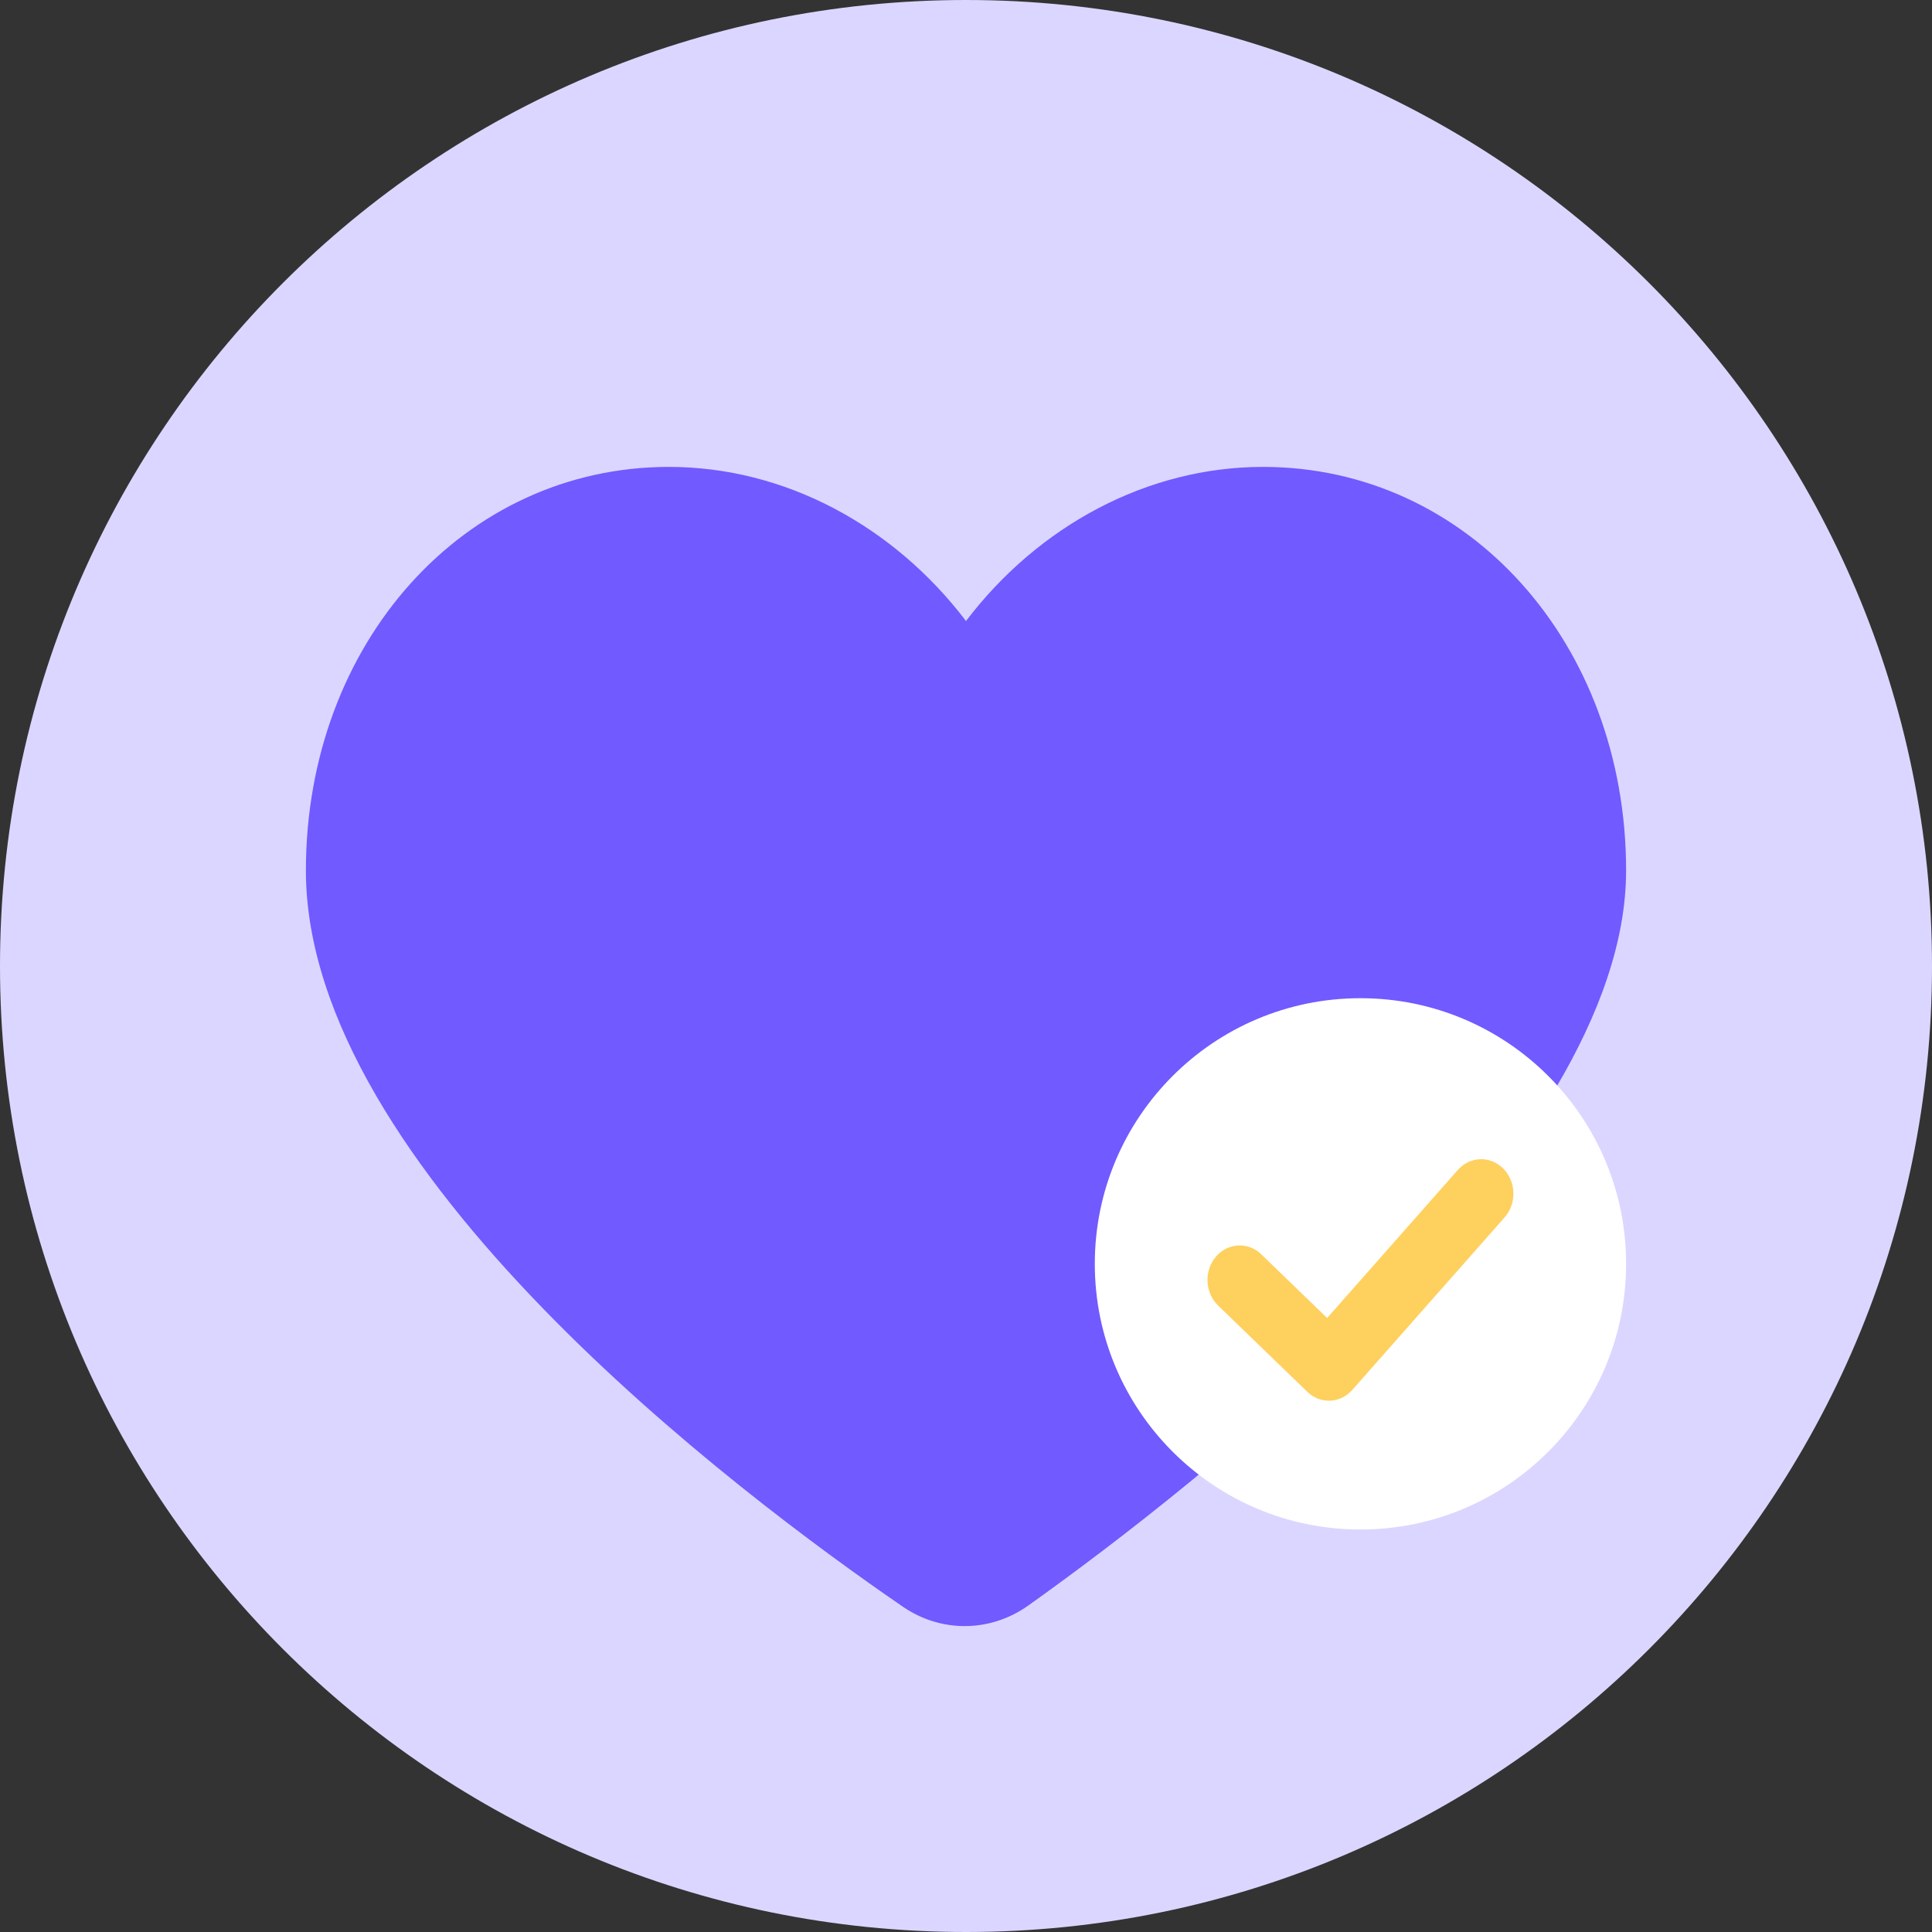
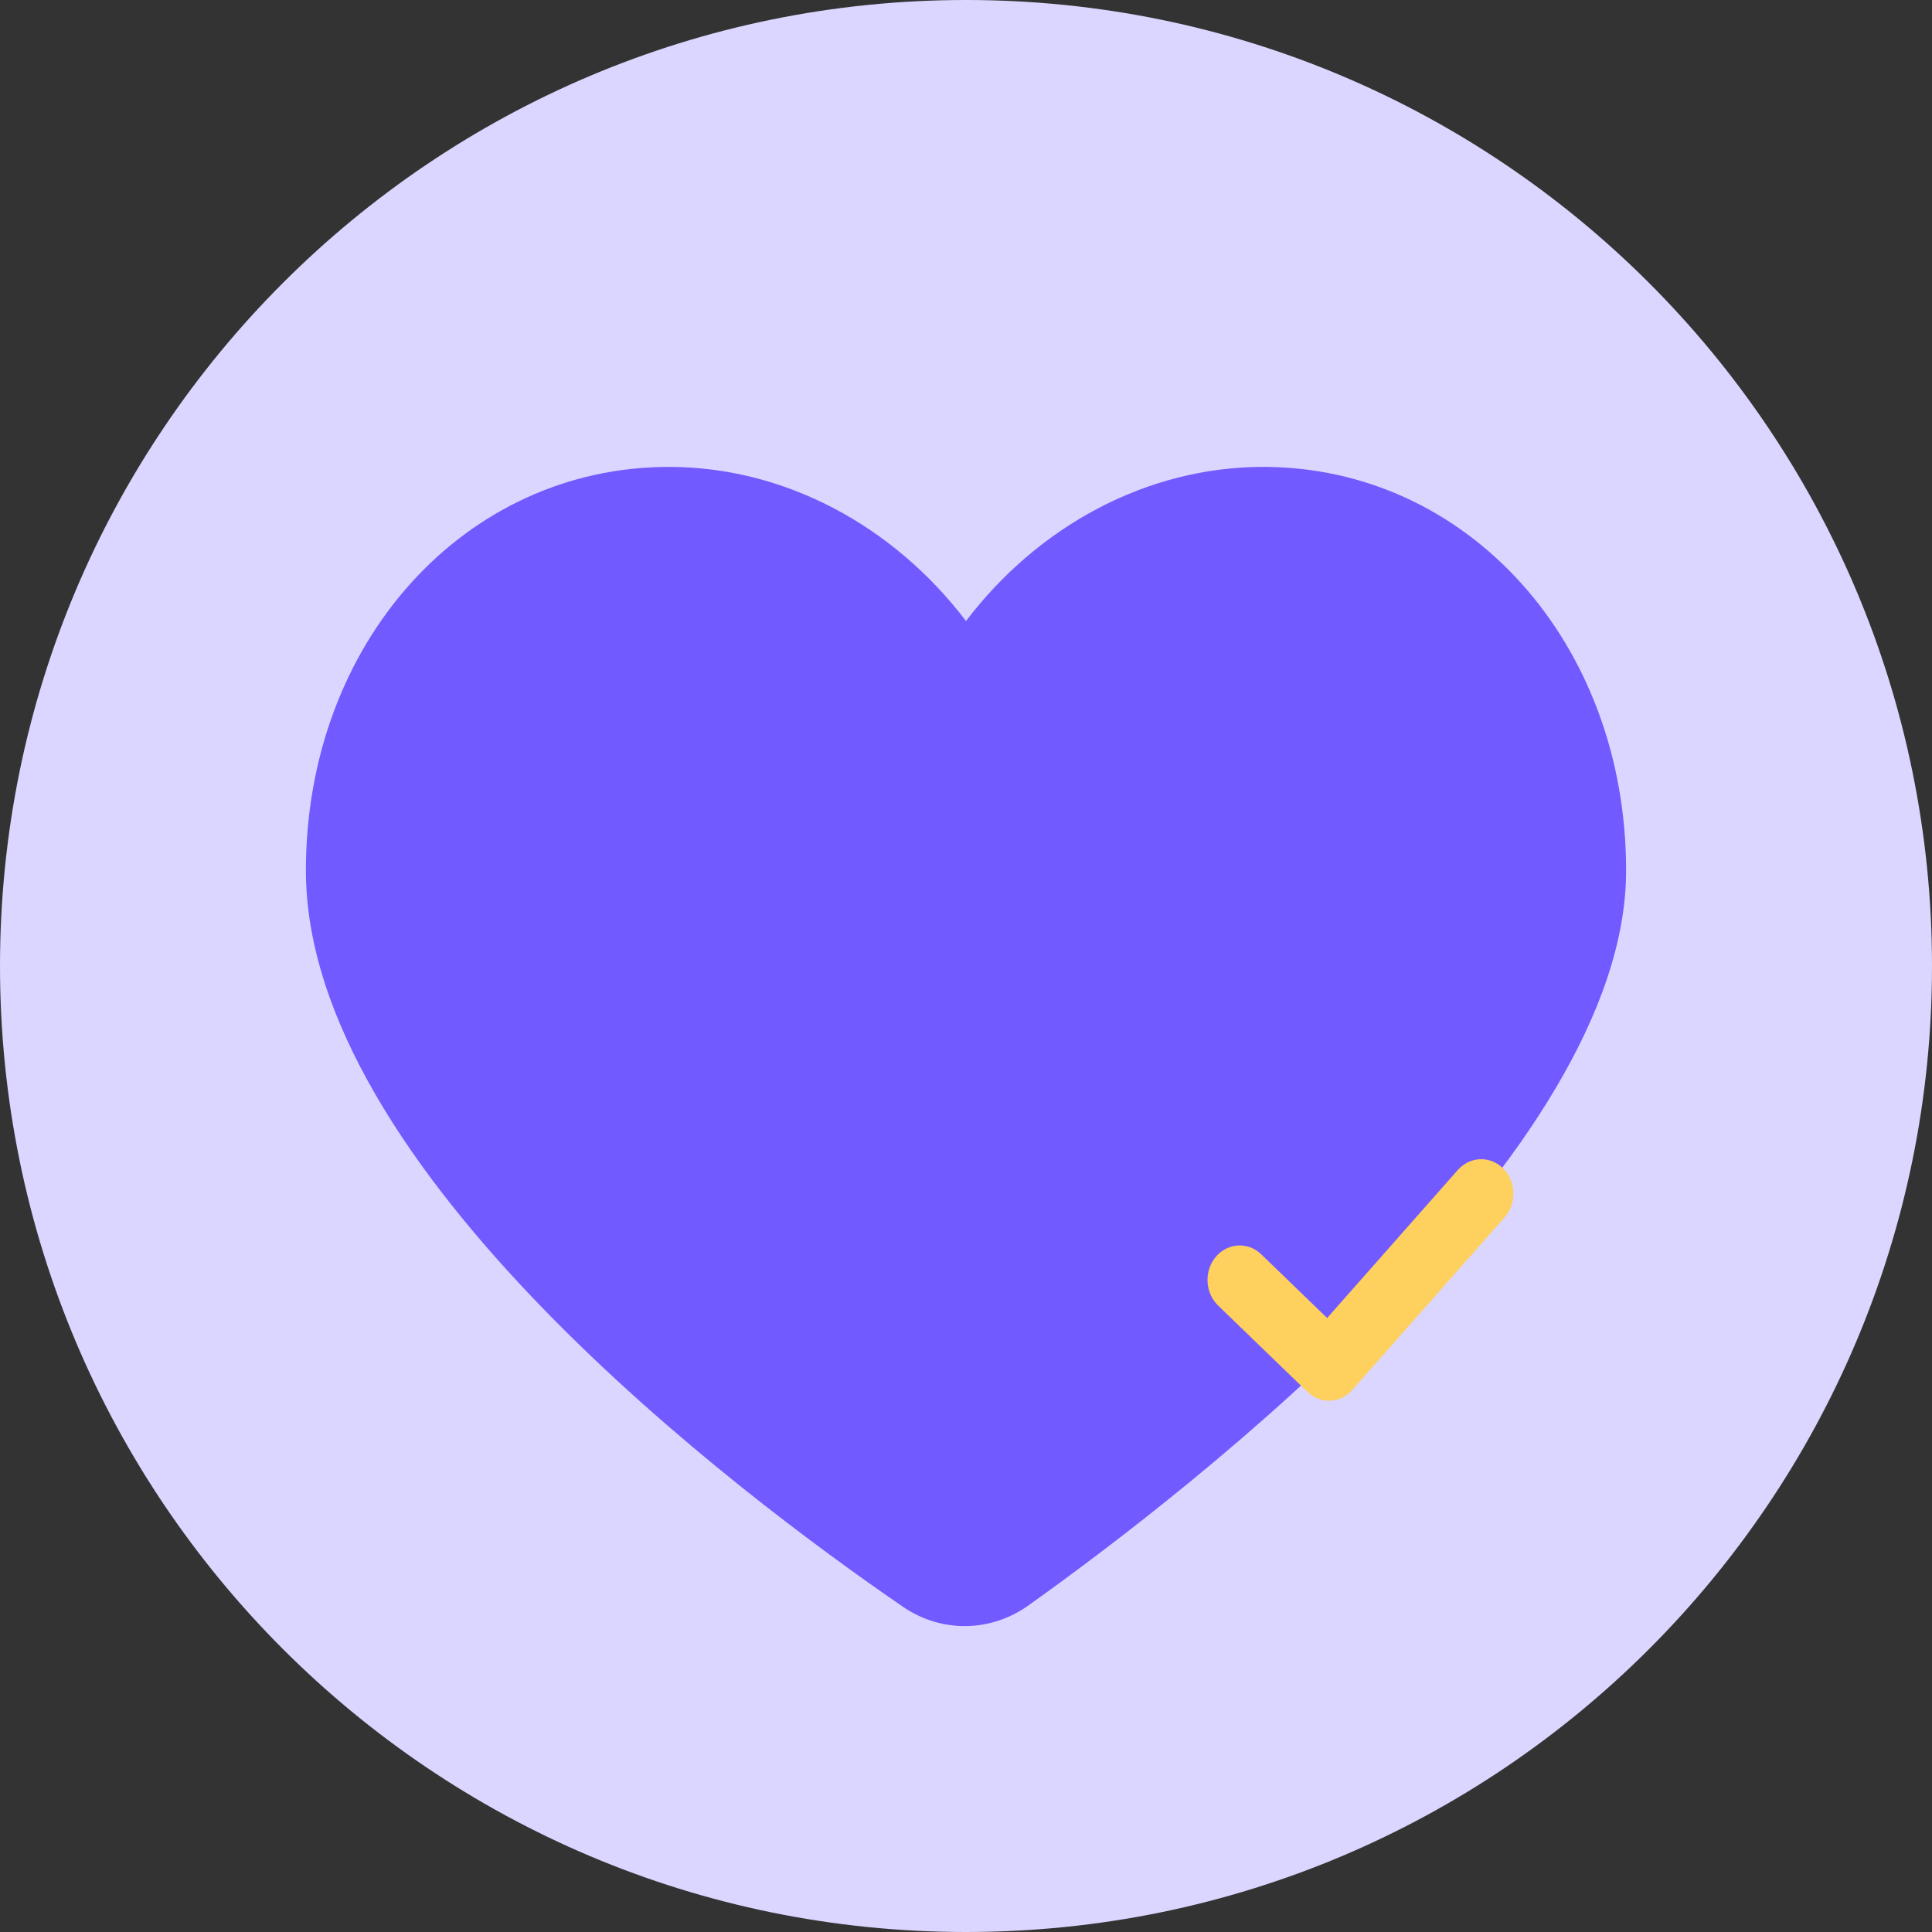
<svg xmlns="http://www.w3.org/2000/svg" width="120" height="120" viewBox="0 0 120 120" fill="none">
  <rect x="0" y="0" width="120" height="120" fill="#333333" stroke="none" />
  <path d="M0 60C0 26.863 26.863 0 60 0C93.137 0 120 26.863 120 60C120 93.137 93.137 120 60 120C26.863 120 0 93.137 0 60Z" fill="#DBD6FF" />
  <path d="M63.879 99.715C61.519 101.397 58.463 101.432 56.076 99.794C45.819 92.757 19 72.586 19 54.07C19 39.937 28.838 29 41.551 29C48.729 29 55.492 32.645 60 38.572C64.508 32.645 71.271 29 78.449 29C91.162 29 101 39.937 101 54.07C101 71.594 74.101 92.43 63.879 99.715Z" fill="#715AFF" />
-   <circle cx="84.5" cy="78.5" r="16.5" fill="white" />
  <path fill-rule="evenodd" clip-rule="evenodd" d="M93.374 72.586C94.177 73.399 94.212 74.756 93.453 75.615L83.994 86.33C83.248 87.175 82.008 87.228 81.201 86.448L75.66 81.091C74.84 80.298 74.775 78.943 75.515 78.064C76.255 77.186 77.52 77.116 78.34 77.909L82.431 81.864L90.547 72.67C91.306 71.811 92.572 71.773 93.374 72.586Z" fill="#FED05D" />
</svg>